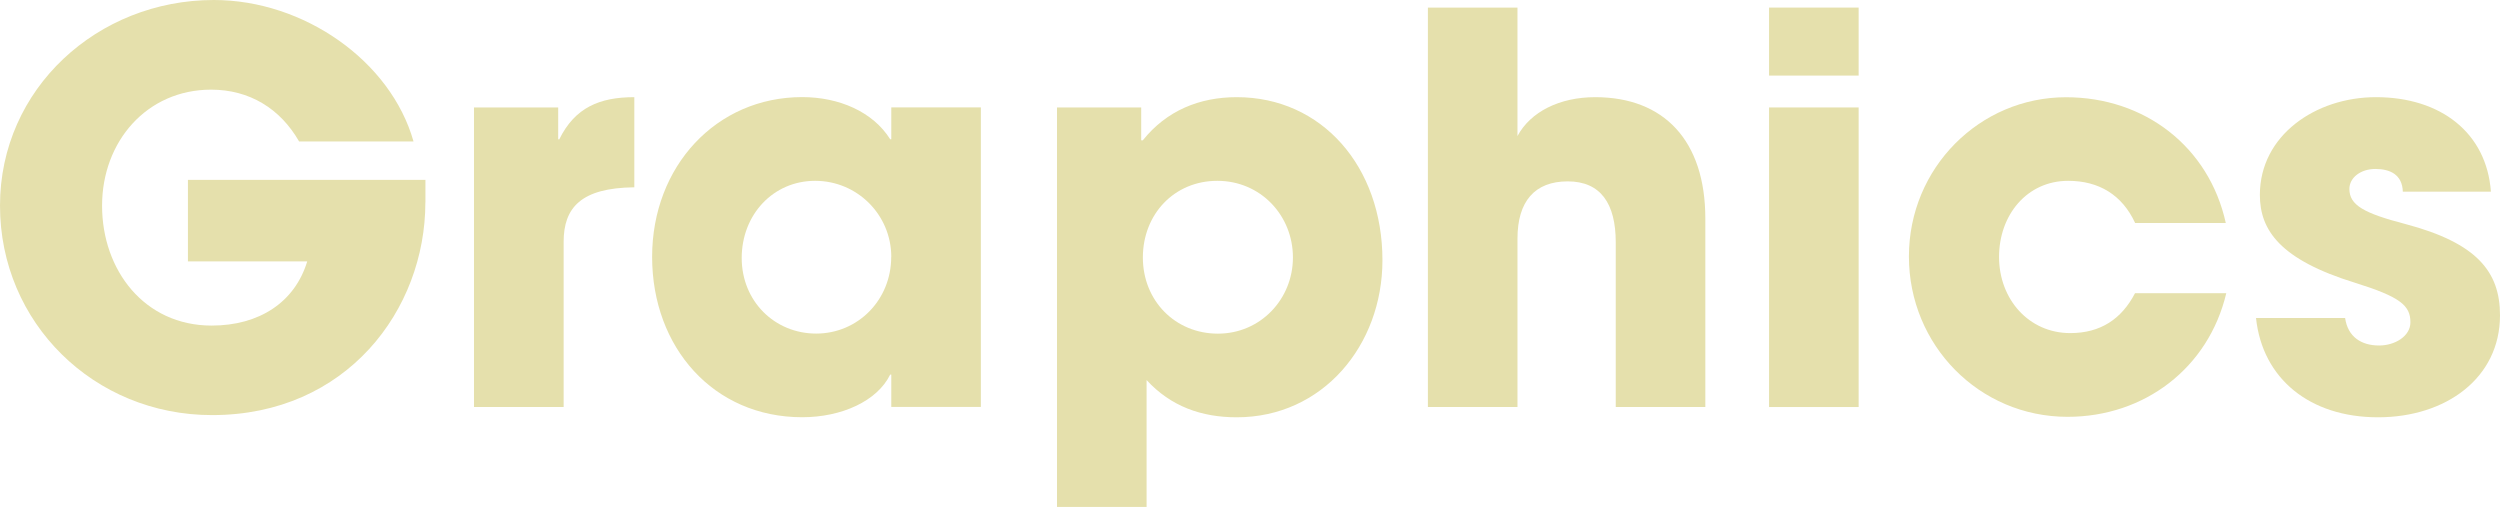
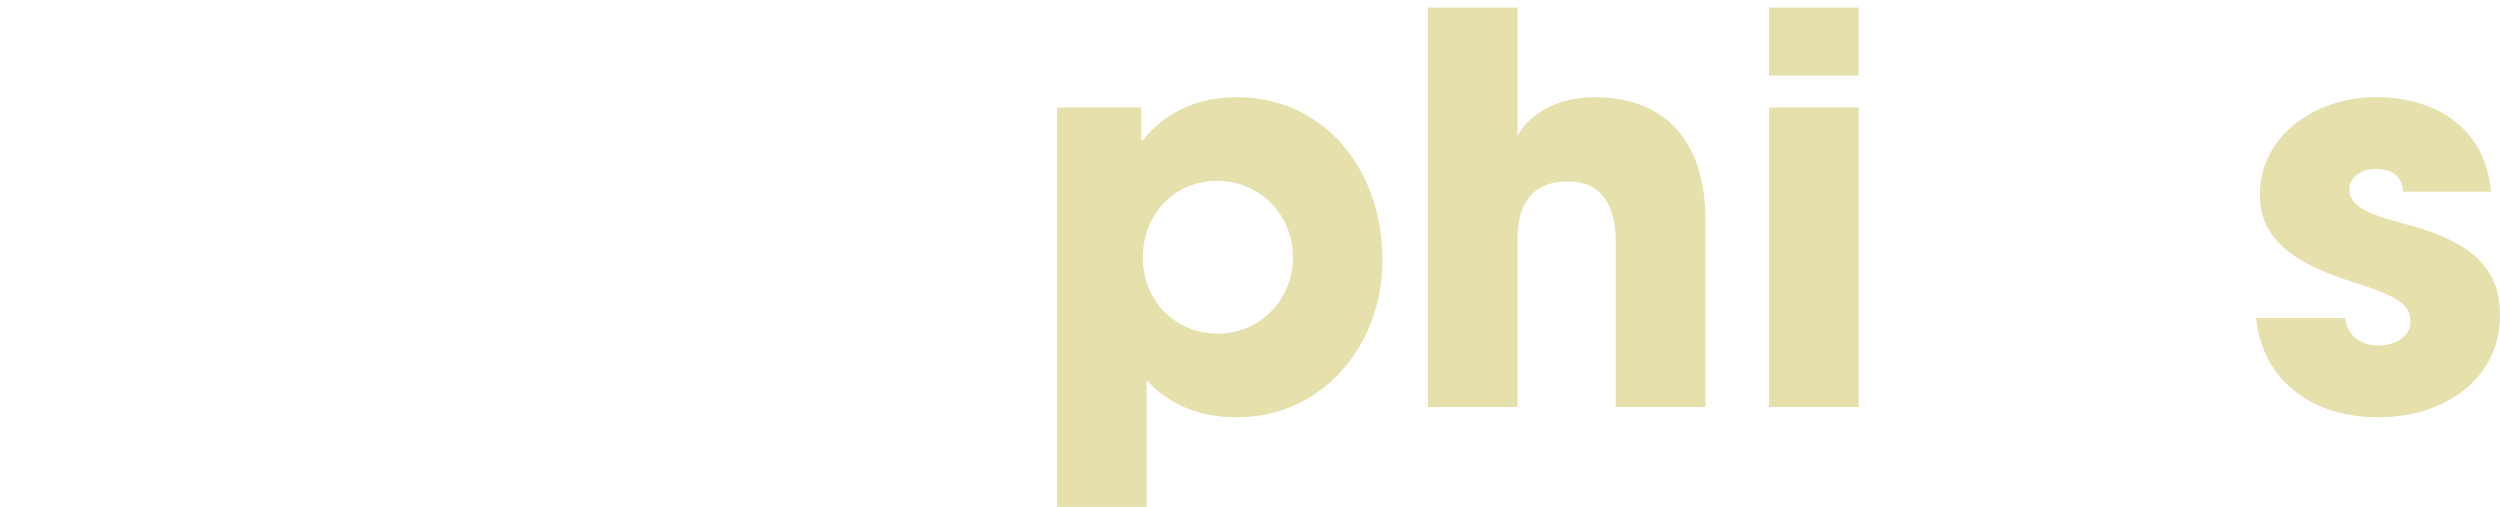
<svg xmlns="http://www.w3.org/2000/svg" id="_レイヤー_2" viewBox="0 0 362.51 73.5">
  <defs>
    <style>.cls-1{fill:#e5e0ac;}</style>
  </defs>
  <g id="Layout">
-     <path class="cls-1" d="M61.68,29.35c0,15.58-11.43,30.84-30.92,30.84C13.62,60.2,0,46.81,0,29.82S14.17,0,31,0c13.07,0,25.67,8.85,28.96,20.51h-16.59c-2.74-4.77-7.2-7.51-12.76-7.51-9.31,0-15.81,7.51-15.81,16.83s6.11,17.38,15.89,17.38c6.89,0,12.06-3.37,13.86-9.31h-17.3v-11.82h34.44v3.29Z" />
-     <path class="cls-1" d="M68.73,59.02V15.58h12.21v4.62h.16c2.27-4.62,5.87-6.11,10.88-6.11v13.07c-7.75.08-10.25,2.97-10.25,7.91v23.95h-12.99Z" />
-     <path class="cls-1" d="M129.24,59.02v-4.7h-.16c-1.88,3.84-7.04,6.18-12.76,6.18-12.84,0-21.76-10.1-21.76-23.25s9.31-23.17,21.76-23.17c5.32,0,10.25,2.11,12.76,6.11h.16v-4.62h12.99v43.44h-12.99ZM129.24,37.26c0-6.11-4.93-11.04-11.04-11.04s-10.65,4.93-10.65,11.19,4.77,10.96,10.8,10.96,10.88-4.85,10.88-11.12Z" />
    <path class="cls-1" d="M153.27,73.5V15.58h12.21v4.77h.23c3.44-4.31,8.22-6.26,13.62-6.26,12.37,0,21.13,10.1,21.13,23.64,0,12.37-8.69,22.78-21.13,22.78-5.09,0-9.55-1.57-13.07-5.4v18.4h-12.99ZM187.48,37.34c0-6.11-4.7-11.12-10.96-11.12s-10.8,4.85-10.8,11.12,4.7,11.04,10.88,11.04,10.88-5.01,10.88-11.04Z" />
    <path class="cls-1" d="M234.29,59.02v-23.87c0-5.64-2.19-8.85-6.97-8.85s-7.28,2.9-7.28,8.3v24.42h-12.99V1.1h12.99v18.63c1.88-3.52,6.11-5.64,11.27-5.64,9.94,0,15.97,6.26,15.97,17.61v27.32h-12.99Z" />
    <path class="cls-1" d="M256.52,10.96V1.1h12.99v9.86h-12.99ZM256.52,59.02V15.58h12.99v43.44h-12.99Z" />
-     <path class="cls-1" d="M309.6,32.33c-1.88-4.07-5.25-6.11-9.71-6.11-5.95,0-10.02,4.93-10.02,11.04s4.3,11.04,10.33,11.04c4.38,0,7.44-2.04,9.39-5.79h13.23c-2.58,10.88-11.9,17.93-23.01,17.93-12.84,0-23.01-10.41-23.01-23.25s10.25-23.09,22.78-23.09c11.43,0,20.74,7.2,23.17,18.24h-13.15Z" />
    <path class="cls-1" d="M348.42,27.79c-.08-2.5-1.88-3.29-3.99-3.29s-3.76,1.25-3.76,2.9c0,2.35,2.11,3.52,8.14,5.09,10.33,2.74,13.7,6.89,13.7,13.23,0,9.08-7.83,14.79-17.69,14.79s-16.75-5.56-17.69-14.4h12.92c.39,2.74,2.35,3.99,4.93,3.99,2.27,0,4.54-1.33,4.54-3.37,0-2.43-1.49-3.68-7.98-5.71-10.96-3.37-13.85-7.67-13.85-12.76,0-8.61,8.06-14.17,16.83-14.17,9.39,0,16.05,5.17,16.67,13.7h-12.76Z" />
  </g>
</svg>